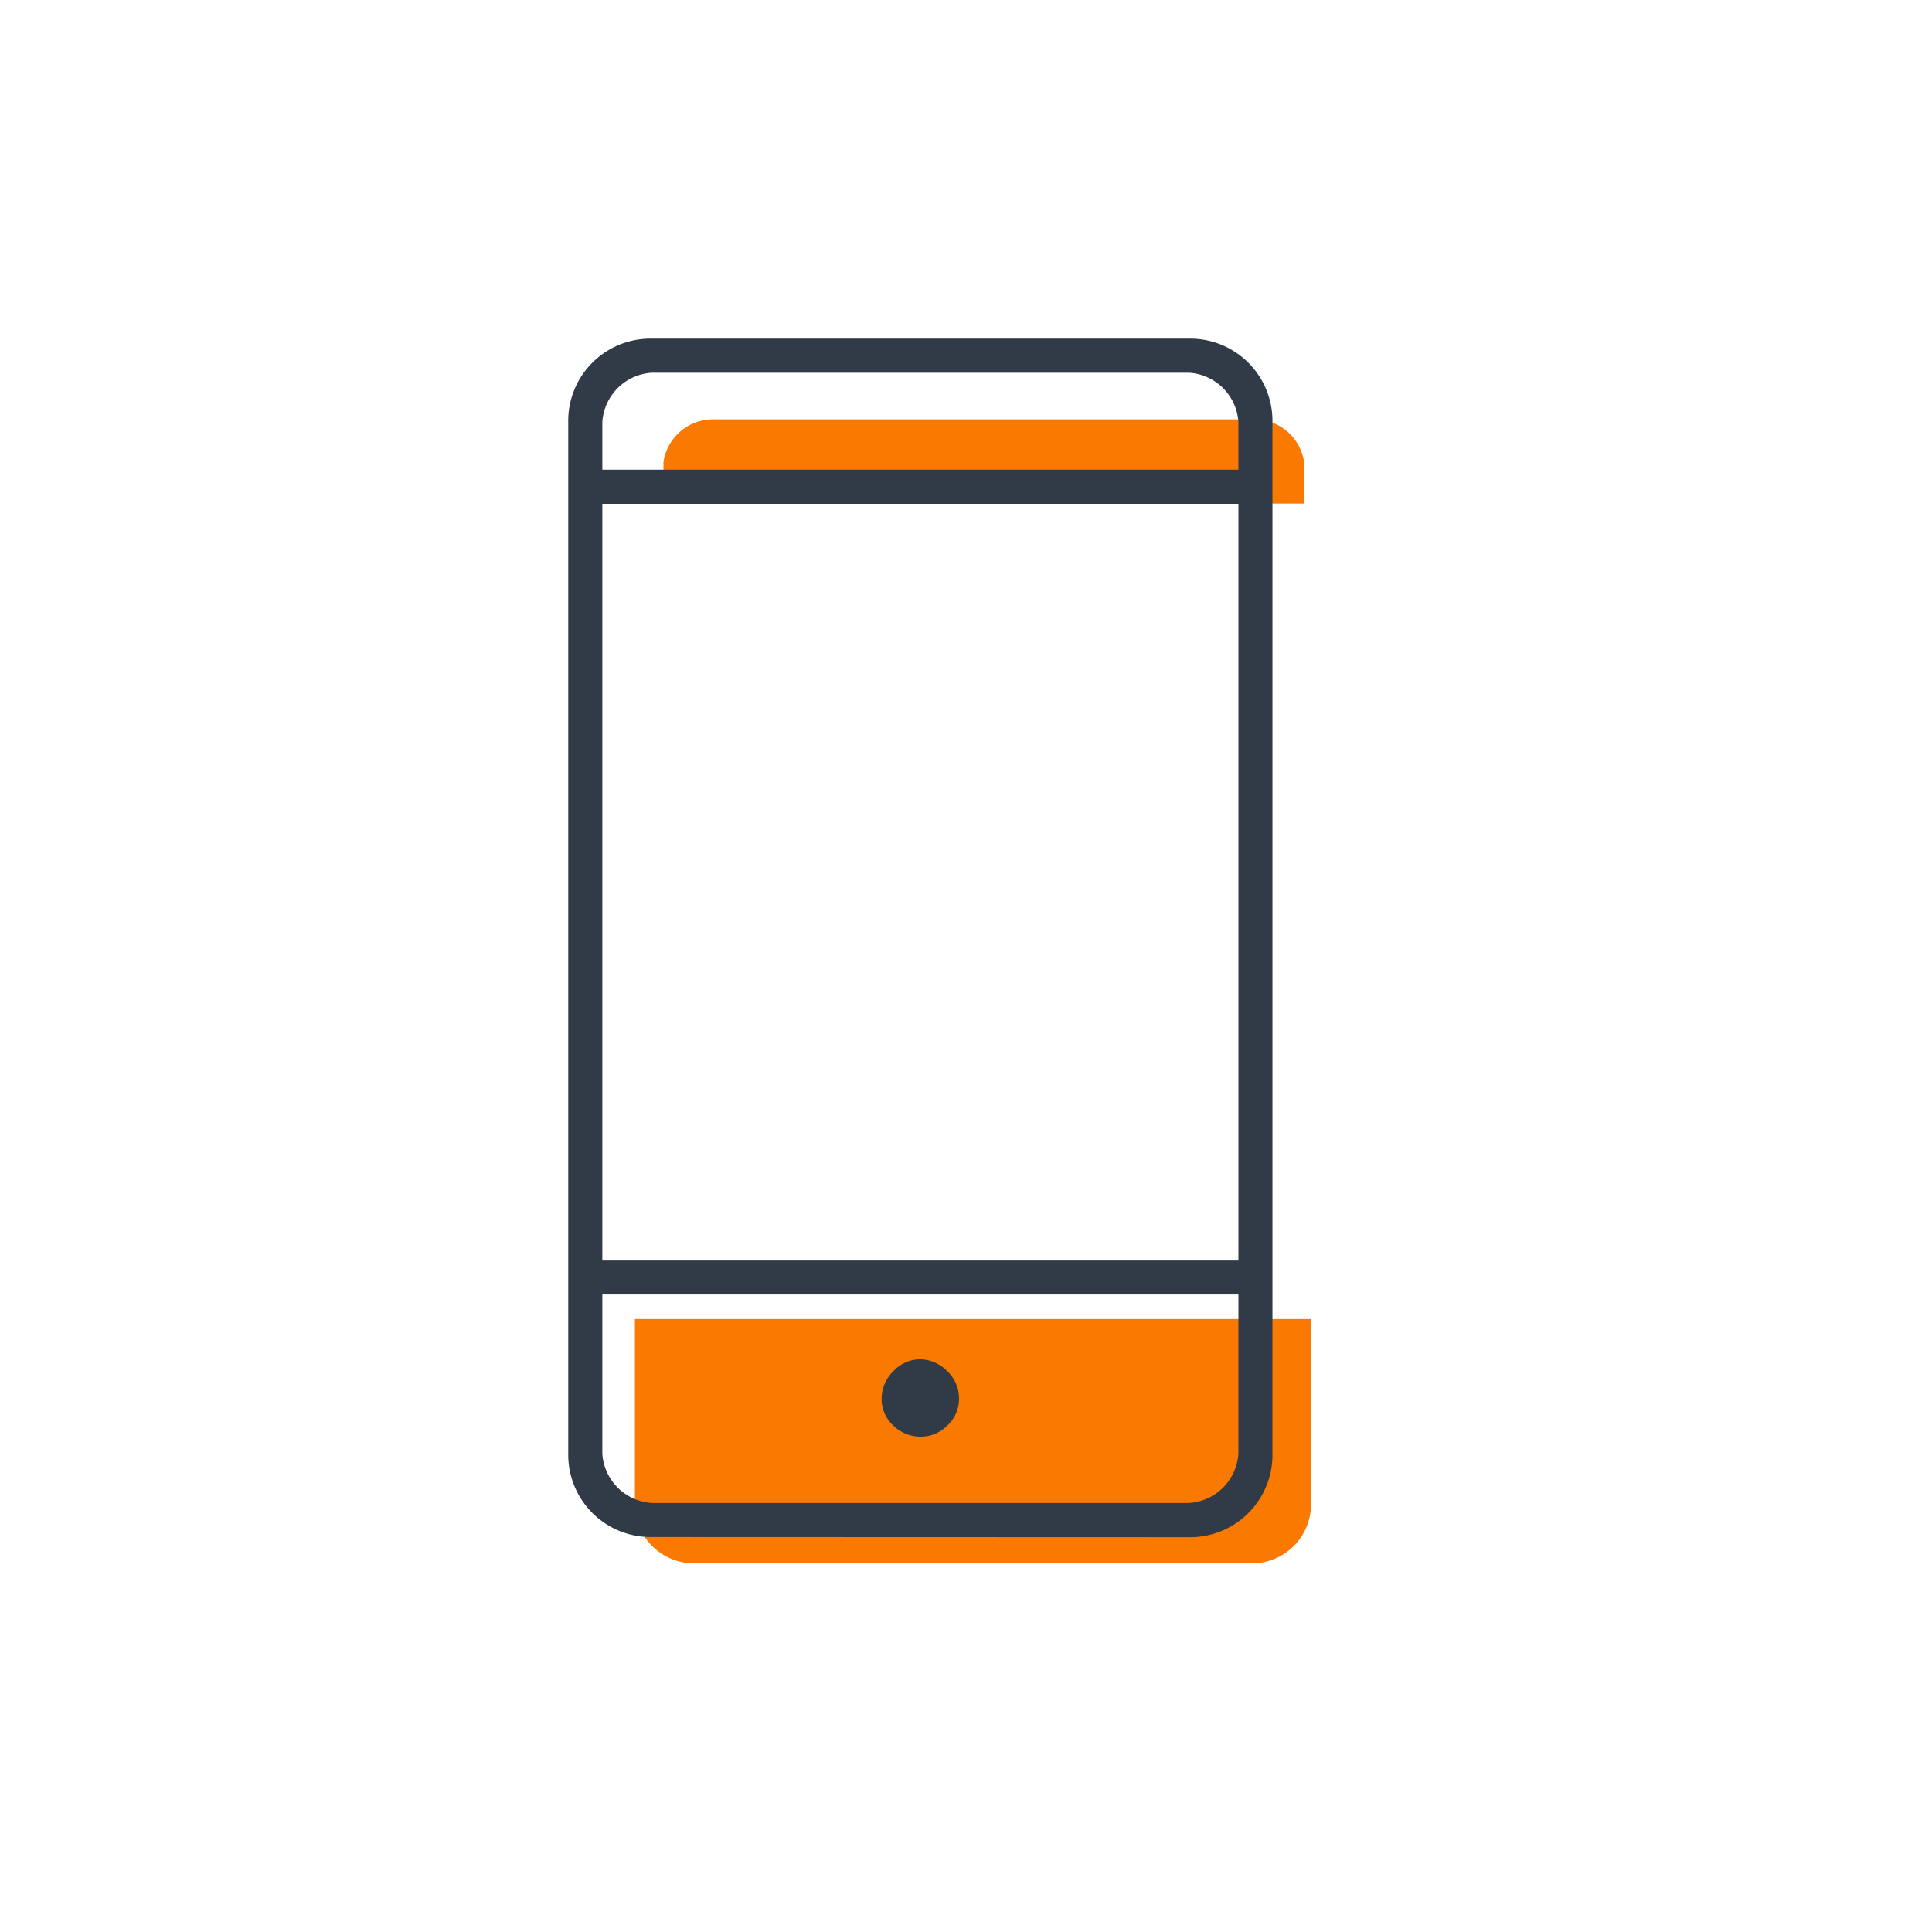
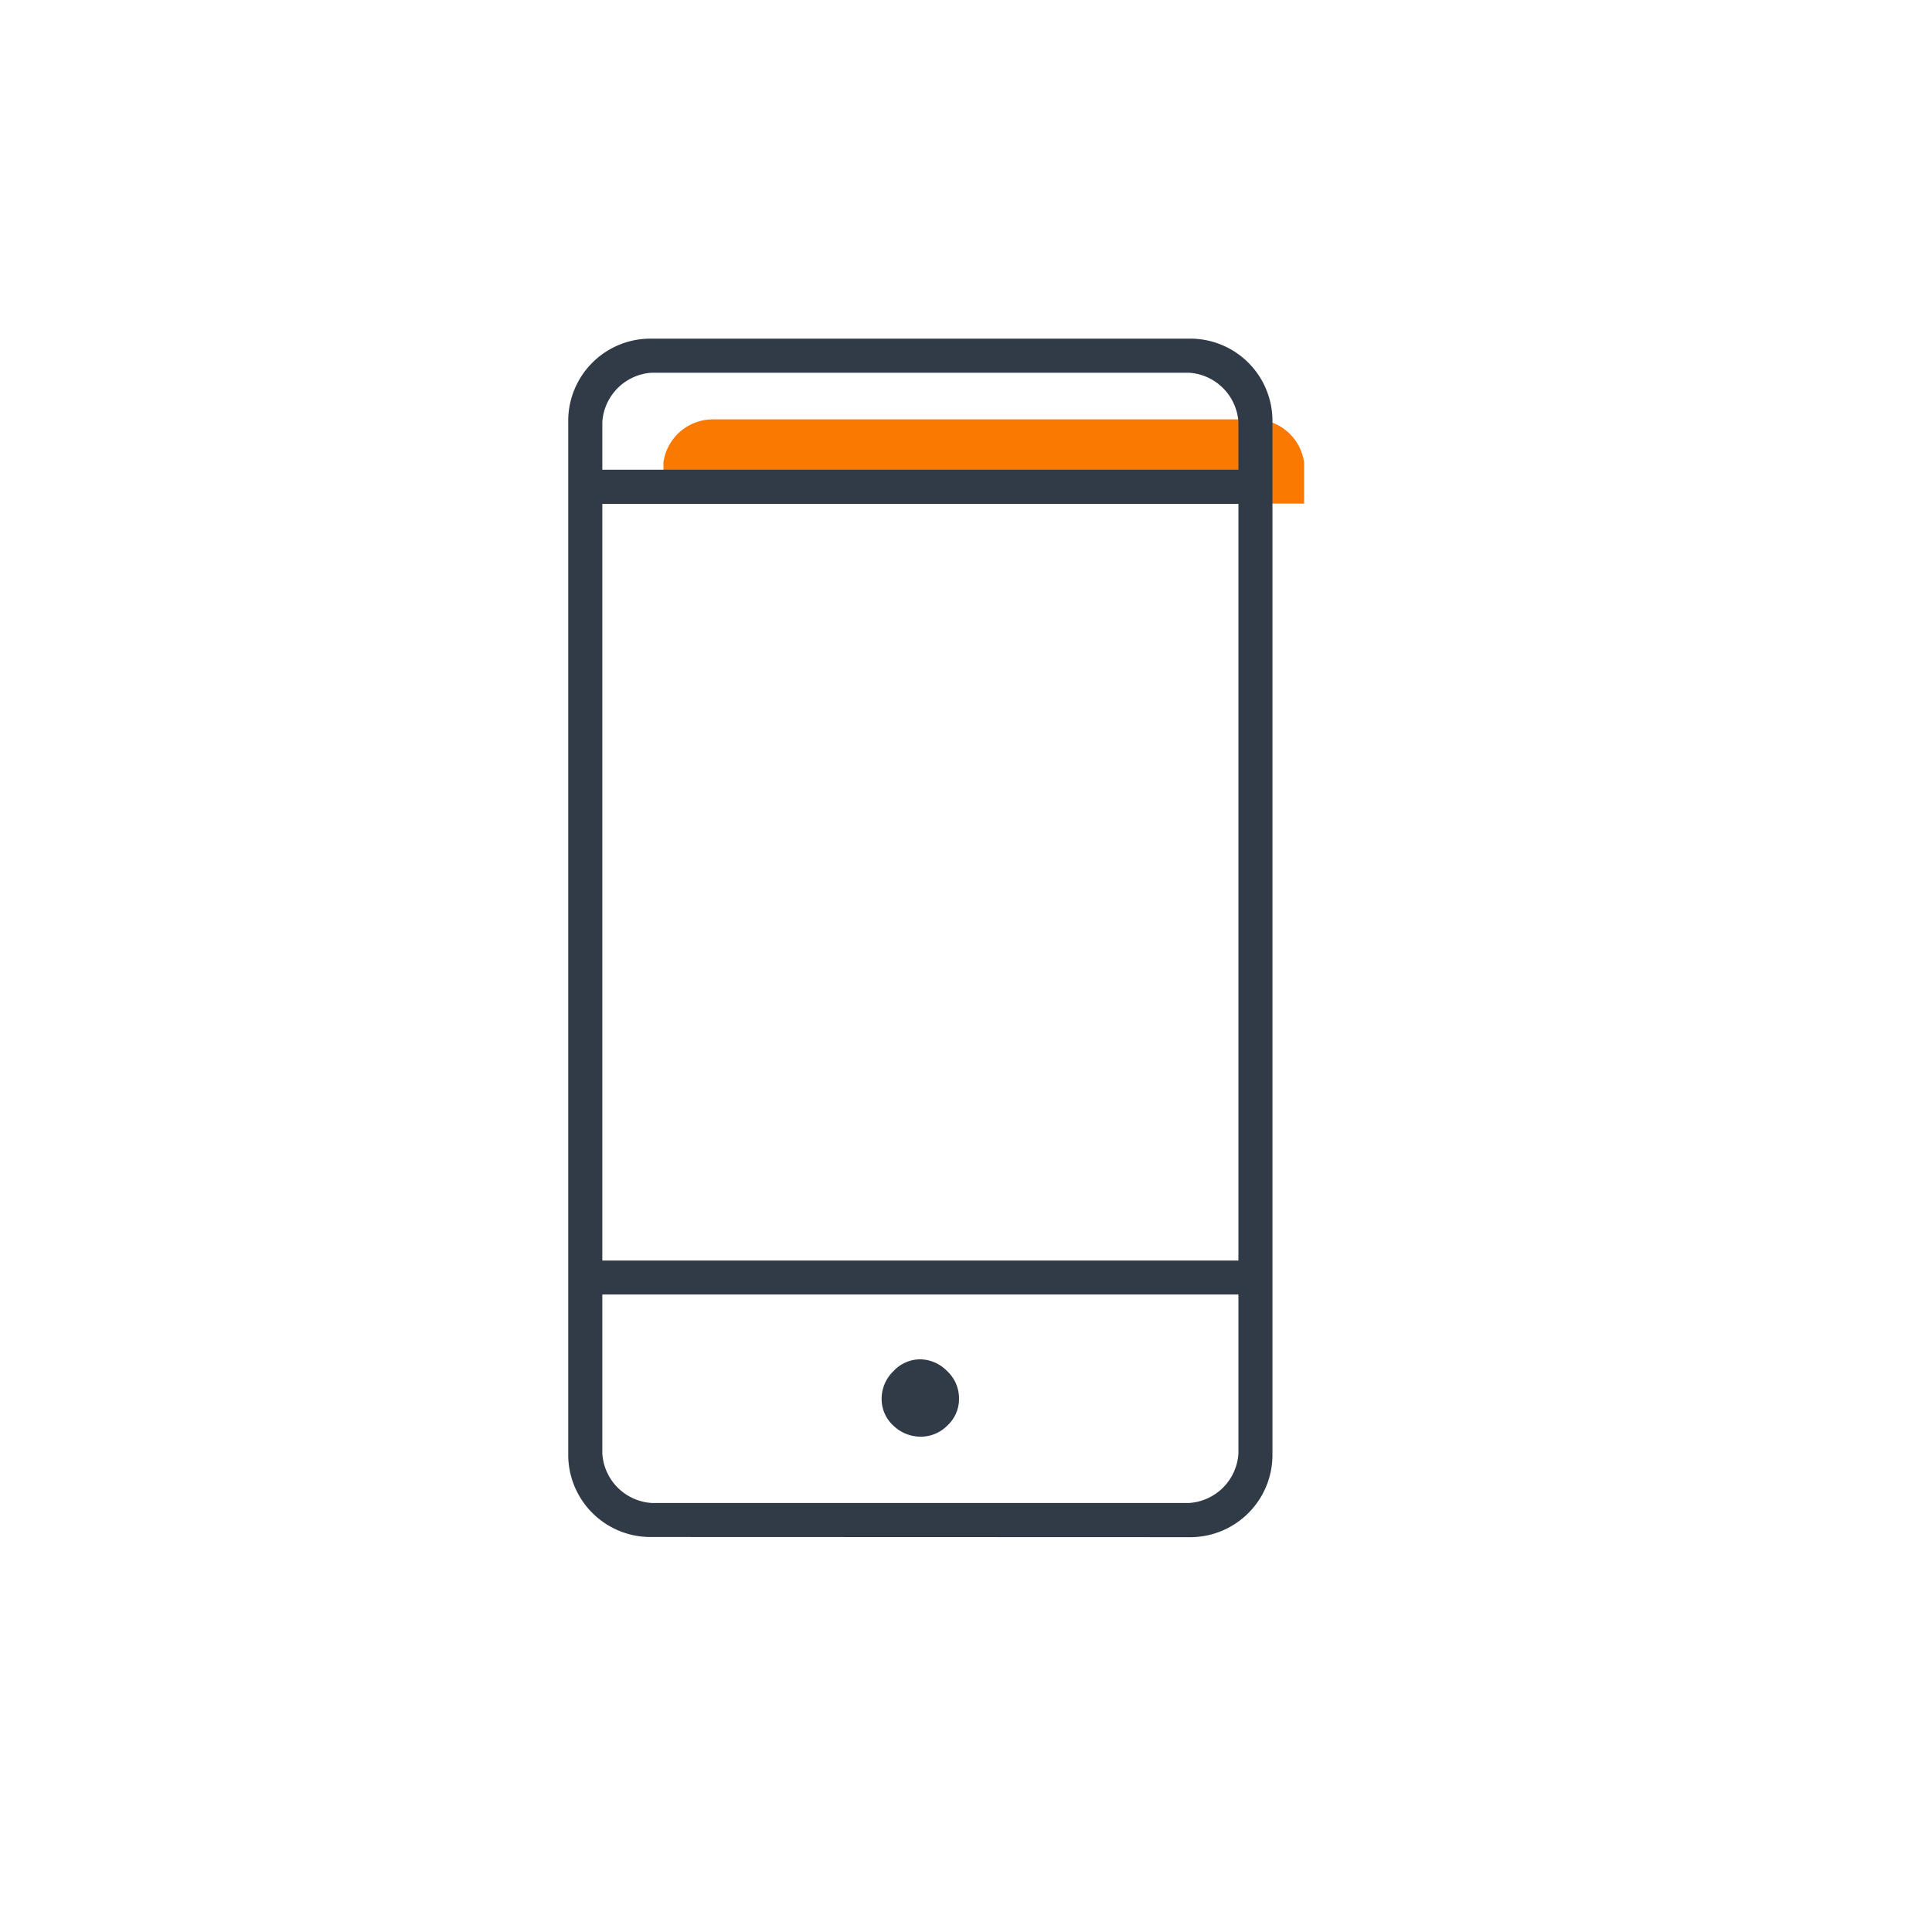
<svg xmlns="http://www.w3.org/2000/svg" width="85" height="85" viewBox="0 0 85 85">
  <defs>
    <clipPath id="clip-path">
      <rect id="Rechteck_30" data-name="Rechteck 30" width="32.68" height="53.865" fill="none" />
    </clipPath>
  </defs>
  <g id="Gruppe_1293" data-name="Gruppe 1293" transform="translate(-392 -7544)">
    <g id="Gruppe_13" data-name="Gruppe 13" transform="translate(417 7558.899)">
      <g id="Gruppe_12" data-name="Gruppe 12" transform="translate(0 0)" clip-path="url(#clip-path)">
-         <path id="Pfad_9" data-name="Pfad 9" d="M3.86,56.778v8.189a2.605,2.605,0,0,0,2.309,2.543H31.3a2.606,2.606,0,0,0,2.309-2.543V56.778Z" transform="translate(-0.928 -13.644)" fill="#fa7900" />
        <path id="Pfad_10" data-name="Pfad 10" d="M33.7,6.562V8.381H5.514V6.562A2.2,2.2,0,0,1,7.7,4.676h23.81A2.2,2.2,0,0,1,33.7,6.562" transform="translate(-1.325 -1.124)" fill="#fa7900" />
        <path id="Pfad_11" data-name="Pfad 11" d="M16.669,45.422a1.687,1.687,0,0,0-1.193-.517,1.617,1.617,0,0,0-1.17.524,1.687,1.687,0,0,0-.517,1.193,1.588,1.588,0,0,0,.524,1.208,1.73,1.73,0,0,0,1.193.479,1.644,1.644,0,0,0,1.178-.494,1.591,1.591,0,0,0,.509-1.185,1.643,1.643,0,0,0-.524-1.208m0,0a1.687,1.687,0,0,0-1.193-.517,1.617,1.617,0,0,0-1.17.524,1.687,1.687,0,0,0-.517,1.193,1.588,1.588,0,0,0,.524,1.208,1.73,1.73,0,0,0,1.193.479,1.644,1.644,0,0,0,1.178-.494,1.591,1.591,0,0,0,.509-1.185,1.643,1.643,0,0,0-.524-1.208M27.312,0H3.571A3.617,3.617,0,0,0,0,3.669V49.145A3.619,3.619,0,0,0,3.67,52.723l23.642.008h.1a3.622,3.622,0,0,0,3.571-3.669V3.578A3.619,3.619,0,0,0,27.312,0m2.173,49.053a2.324,2.324,0,0,1-2.173,2.173H3.67A2.324,2.324,0,0,1,1.5,49.053v-7H29.485Zm0-8.493H1.5V7.27H29.485Zm0-34.794H1.5v-2.1A2.324,2.324,0,0,1,3.67,1.5H27.312a2.324,2.324,0,0,1,2.173,2.173ZM15.506,48.309a1.644,1.644,0,0,0,1.178-.494,1.591,1.591,0,0,0,.509-1.185,1.643,1.643,0,0,0-.524-1.208,1.687,1.687,0,0,0-1.193-.517,1.617,1.617,0,0,0-1.17.524,1.687,1.687,0,0,0-.517,1.193,1.588,1.588,0,0,0,.524,1.208,1.73,1.73,0,0,0,1.193.479m1.162-2.887a1.687,1.687,0,0,0-1.193-.517,1.617,1.617,0,0,0-1.17.524,1.687,1.687,0,0,0-.517,1.193,1.588,1.588,0,0,0,.524,1.208,1.73,1.73,0,0,0,1.193.479,1.644,1.644,0,0,0,1.178-.494,1.591,1.591,0,0,0,.509-1.185,1.643,1.643,0,0,0-.524-1.208m0,0a1.687,1.687,0,0,0-1.193-.517,1.617,1.617,0,0,0-1.17.524,1.687,1.687,0,0,0-.517,1.193,1.588,1.588,0,0,0,.524,1.208,1.73,1.73,0,0,0,1.193.479,1.644,1.644,0,0,0,1.178-.494,1.591,1.591,0,0,0,.509-1.185,1.643,1.643,0,0,0-.524-1.208" transform="translate(0 0)" fill="#303b47" />
      </g>
    </g>
    <g id="Gruppe_1288" data-name="Gruppe 1288">
-       <rect id="Rechteck_739" data-name="Rechteck 739" width="85" height="85" transform="translate(392 7544)" fill="none" />
-     </g>
+       </g>
  </g>
</svg>